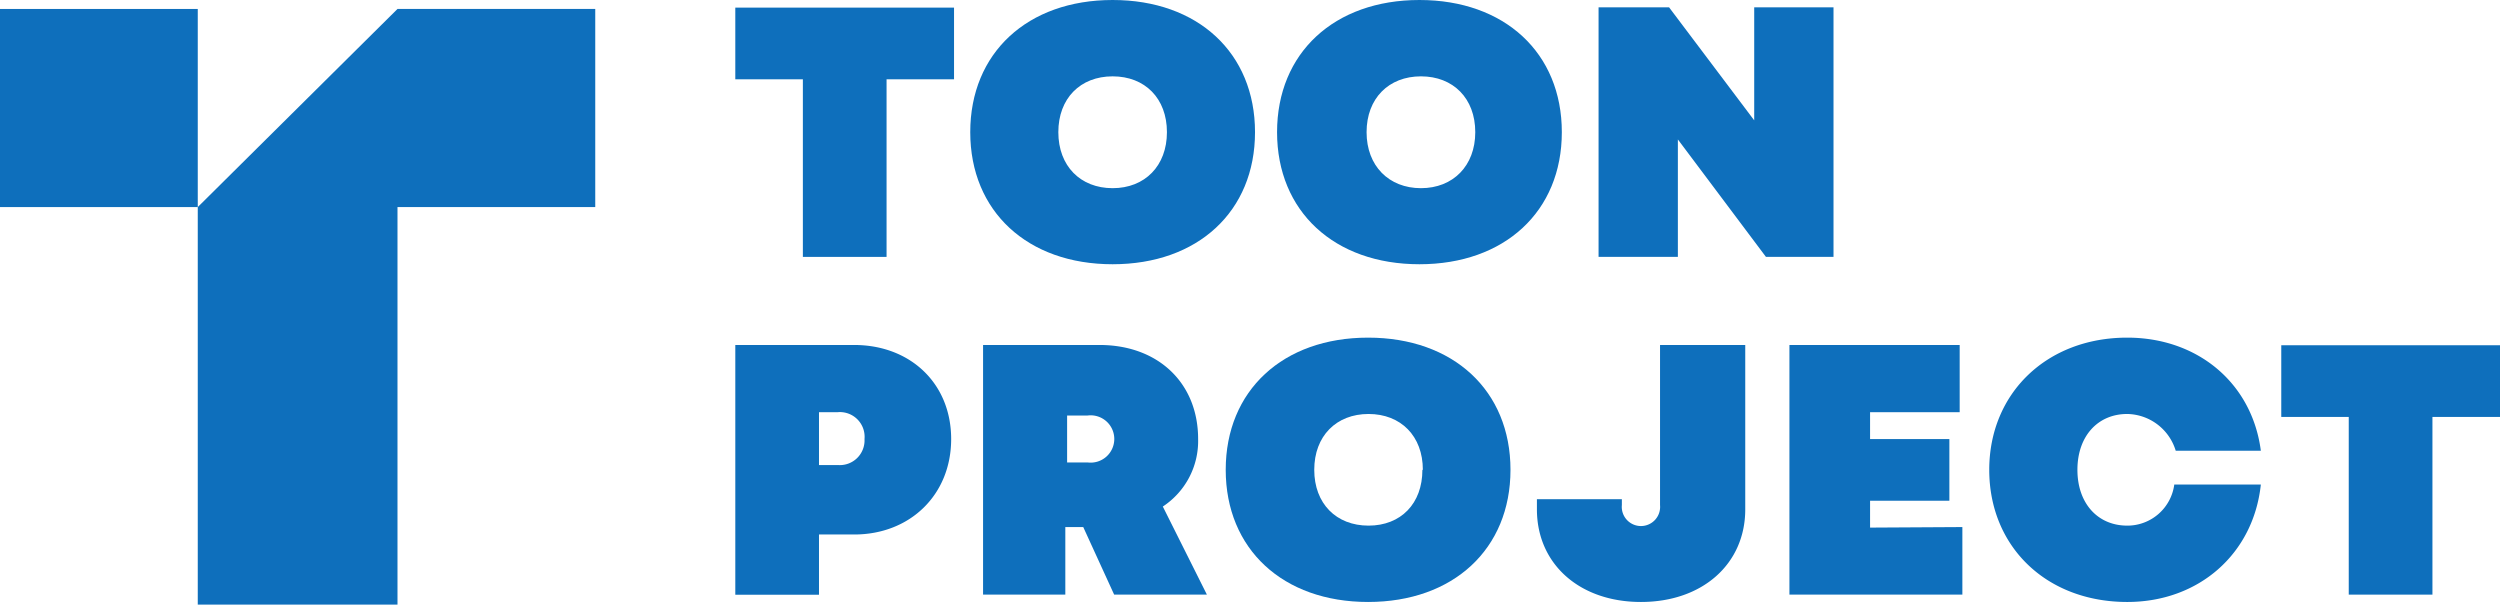
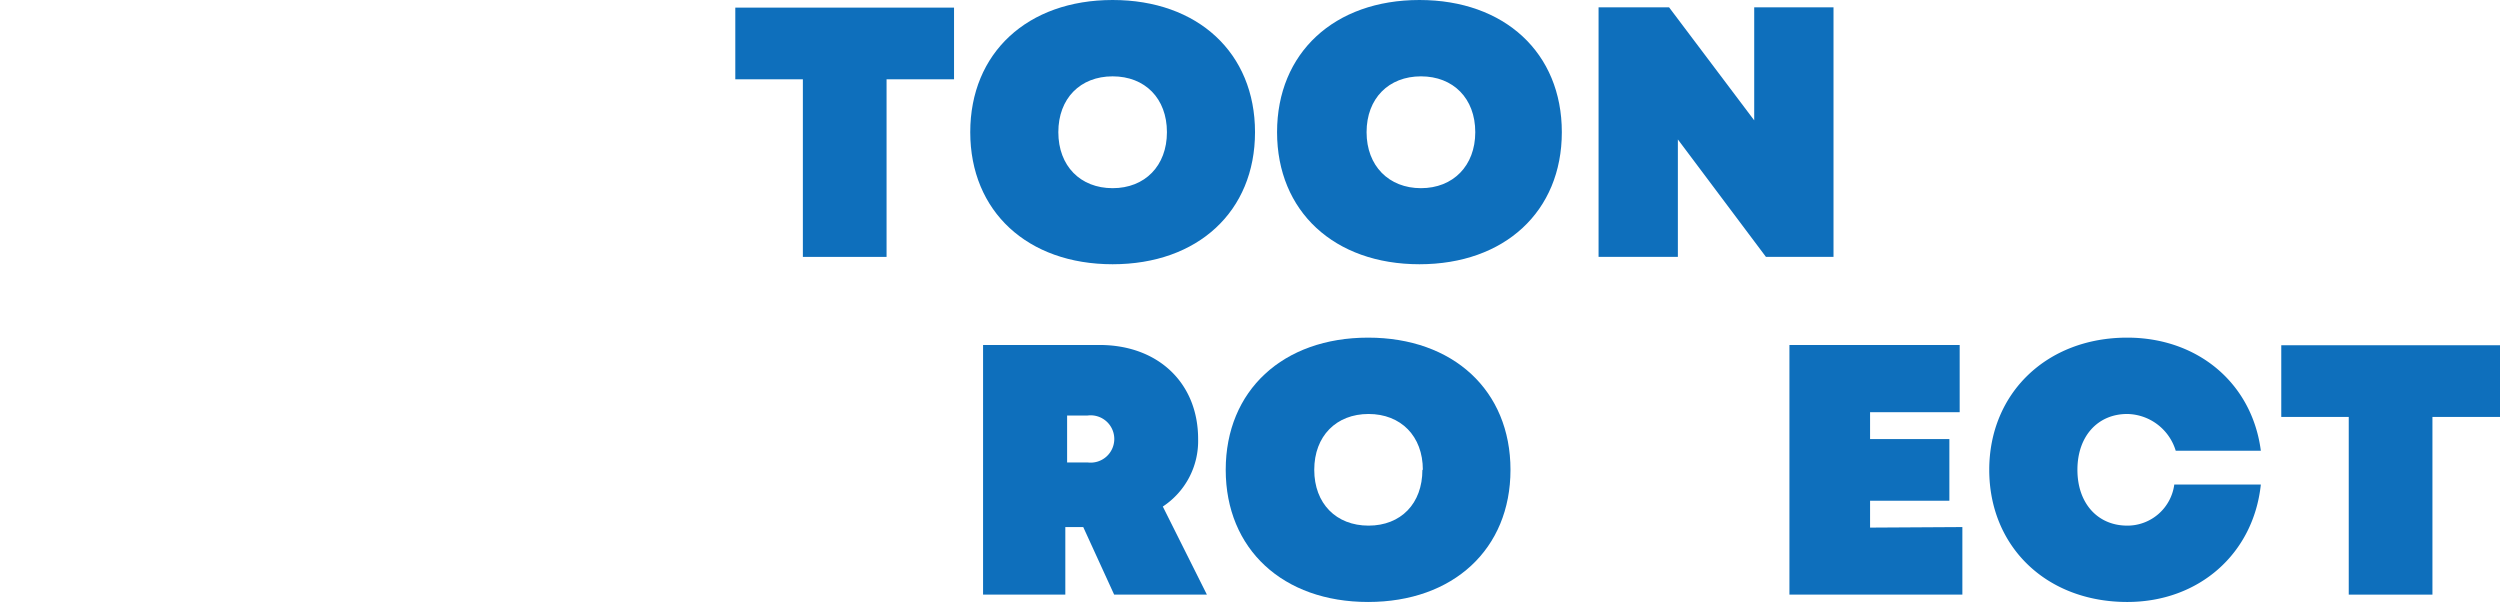
<svg xmlns="http://www.w3.org/2000/svg" viewBox="0 0 279 67.47">
  <defs>
    <style>.cls-1{fill:#0e6fbc;}</style>
  </defs>
  <title>77Asset 2</title>
  <g id="Layer_2" data-name="Layer 2">
    <g id="Layer_1-2" data-name="Layer 1">
      <path class="cls-1" d="M106.47,8.85H98.94V28.67H89.6V8.85H82.06v-8h24.41Z" />
      <path class="cls-1" d="M108.28,14.75C108.28,5.9,114.67,0,124.17,0s15.89,5.9,15.89,14.75-6.39,14.74-15.89,14.74S108.28,23.59,108.28,14.75Zm21.95,0c0-3.77-2.45-6.23-6.06-6.23s-6.06,2.46-6.06,6.23S120.57,21,124.17,21,130.23,18.51,130.23,14.75Z" />
      <path class="cls-1" d="M142.52,14.75C142.52,5.9,148.91,0,158.41,0S174.3,5.9,174.3,14.75s-6.39,14.74-15.89,14.74S142.52,23.59,142.52,14.75Zm22.12,0c0-3.77-2.46-6.23-6.06-6.23s-6.07,2.46-6.07,6.23S155,21,158.58,21,164.64,18.51,164.64,14.75Z" />
      <path class="cls-1" d="M204.62.82V28.67h-7.54l-9.83-13.11V28.67H178.4V.82h7.87l9.5,12.61V.82Z" />
-       <path class="cls-1" d="M106.15,49c0,6.22-4.59,10.65-10.82,10.65H91.4v6.72H82.06V38.5H95.33C101.56,38.5,106.15,42.76,106.15,49Zm-9.67,0a2.76,2.76,0,0,0-3-3H91.4v5.9h2.13A2.76,2.76,0,0,0,96.48,49Z" />
      <path class="cls-1" d="M120.89,58.82h-2v7.54h-9.18V38.5h13c6.55,0,11,4.26,11,10.49a8.75,8.75,0,0,1-3.94,7.54l4.92,9.83H124.34Zm-1.8-7.21h2.3a2.64,2.64,0,1,0,0-5.24h-2.3Z" />
      <path class="cls-1" d="M136.79,52.43c0-8.85,6.39-14.75,15.89-14.75s15.89,5.9,15.89,14.75-6.39,14.75-15.89,14.75S136.79,61.28,136.79,52.43Zm22,0c0-3.77-2.46-6.23-6.06-6.23s-6.06,2.46-6.06,6.23,2.45,6.23,6.06,6.23S158.74,56.2,158.74,52.43Z" />
-       <path class="cls-1" d="M171.52,56.85V55.71H181v.65a2.14,2.14,0,1,0,4.26,0V38.5h9.51V56.85c0,6.07-4.76,10.33-11.64,10.33S171.52,62.92,171.52,56.85Z" />
      <path class="cls-1" d="M219,58.82v7.54H199.7V38.5h19V46h-10v3h8.85v6.88h-8.85v3Z" />
      <path class="cls-1" d="M222,52.43c0-8.52,6.39-14.75,15.4-14.75,7.87,0,13.93,5.08,14.91,12.62h-9.5a5.76,5.76,0,0,0-5.41-4.1c-3.27,0-5.56,2.46-5.56,6.23s2.29,6.23,5.56,6.23a5.28,5.28,0,0,0,5.25-4.59h9.66c-.81,7.7-6.88,13.11-14.91,13.11C228.37,67.18,222,61,222,52.43Z" />
      <path class="cls-1" d="M279,46.53h-7.54V66.36h-9.34V46.53h-7.53v-8H279Z" />
-       <path class="cls-1" d="M66.43,1V23.11H44.36V67.47H22.07V23.11L44.36,1Z" />
-       <path class="cls-1" d="M22.07,1H0V23.11H22.07Z" />
    </g>
  </g>
</svg>